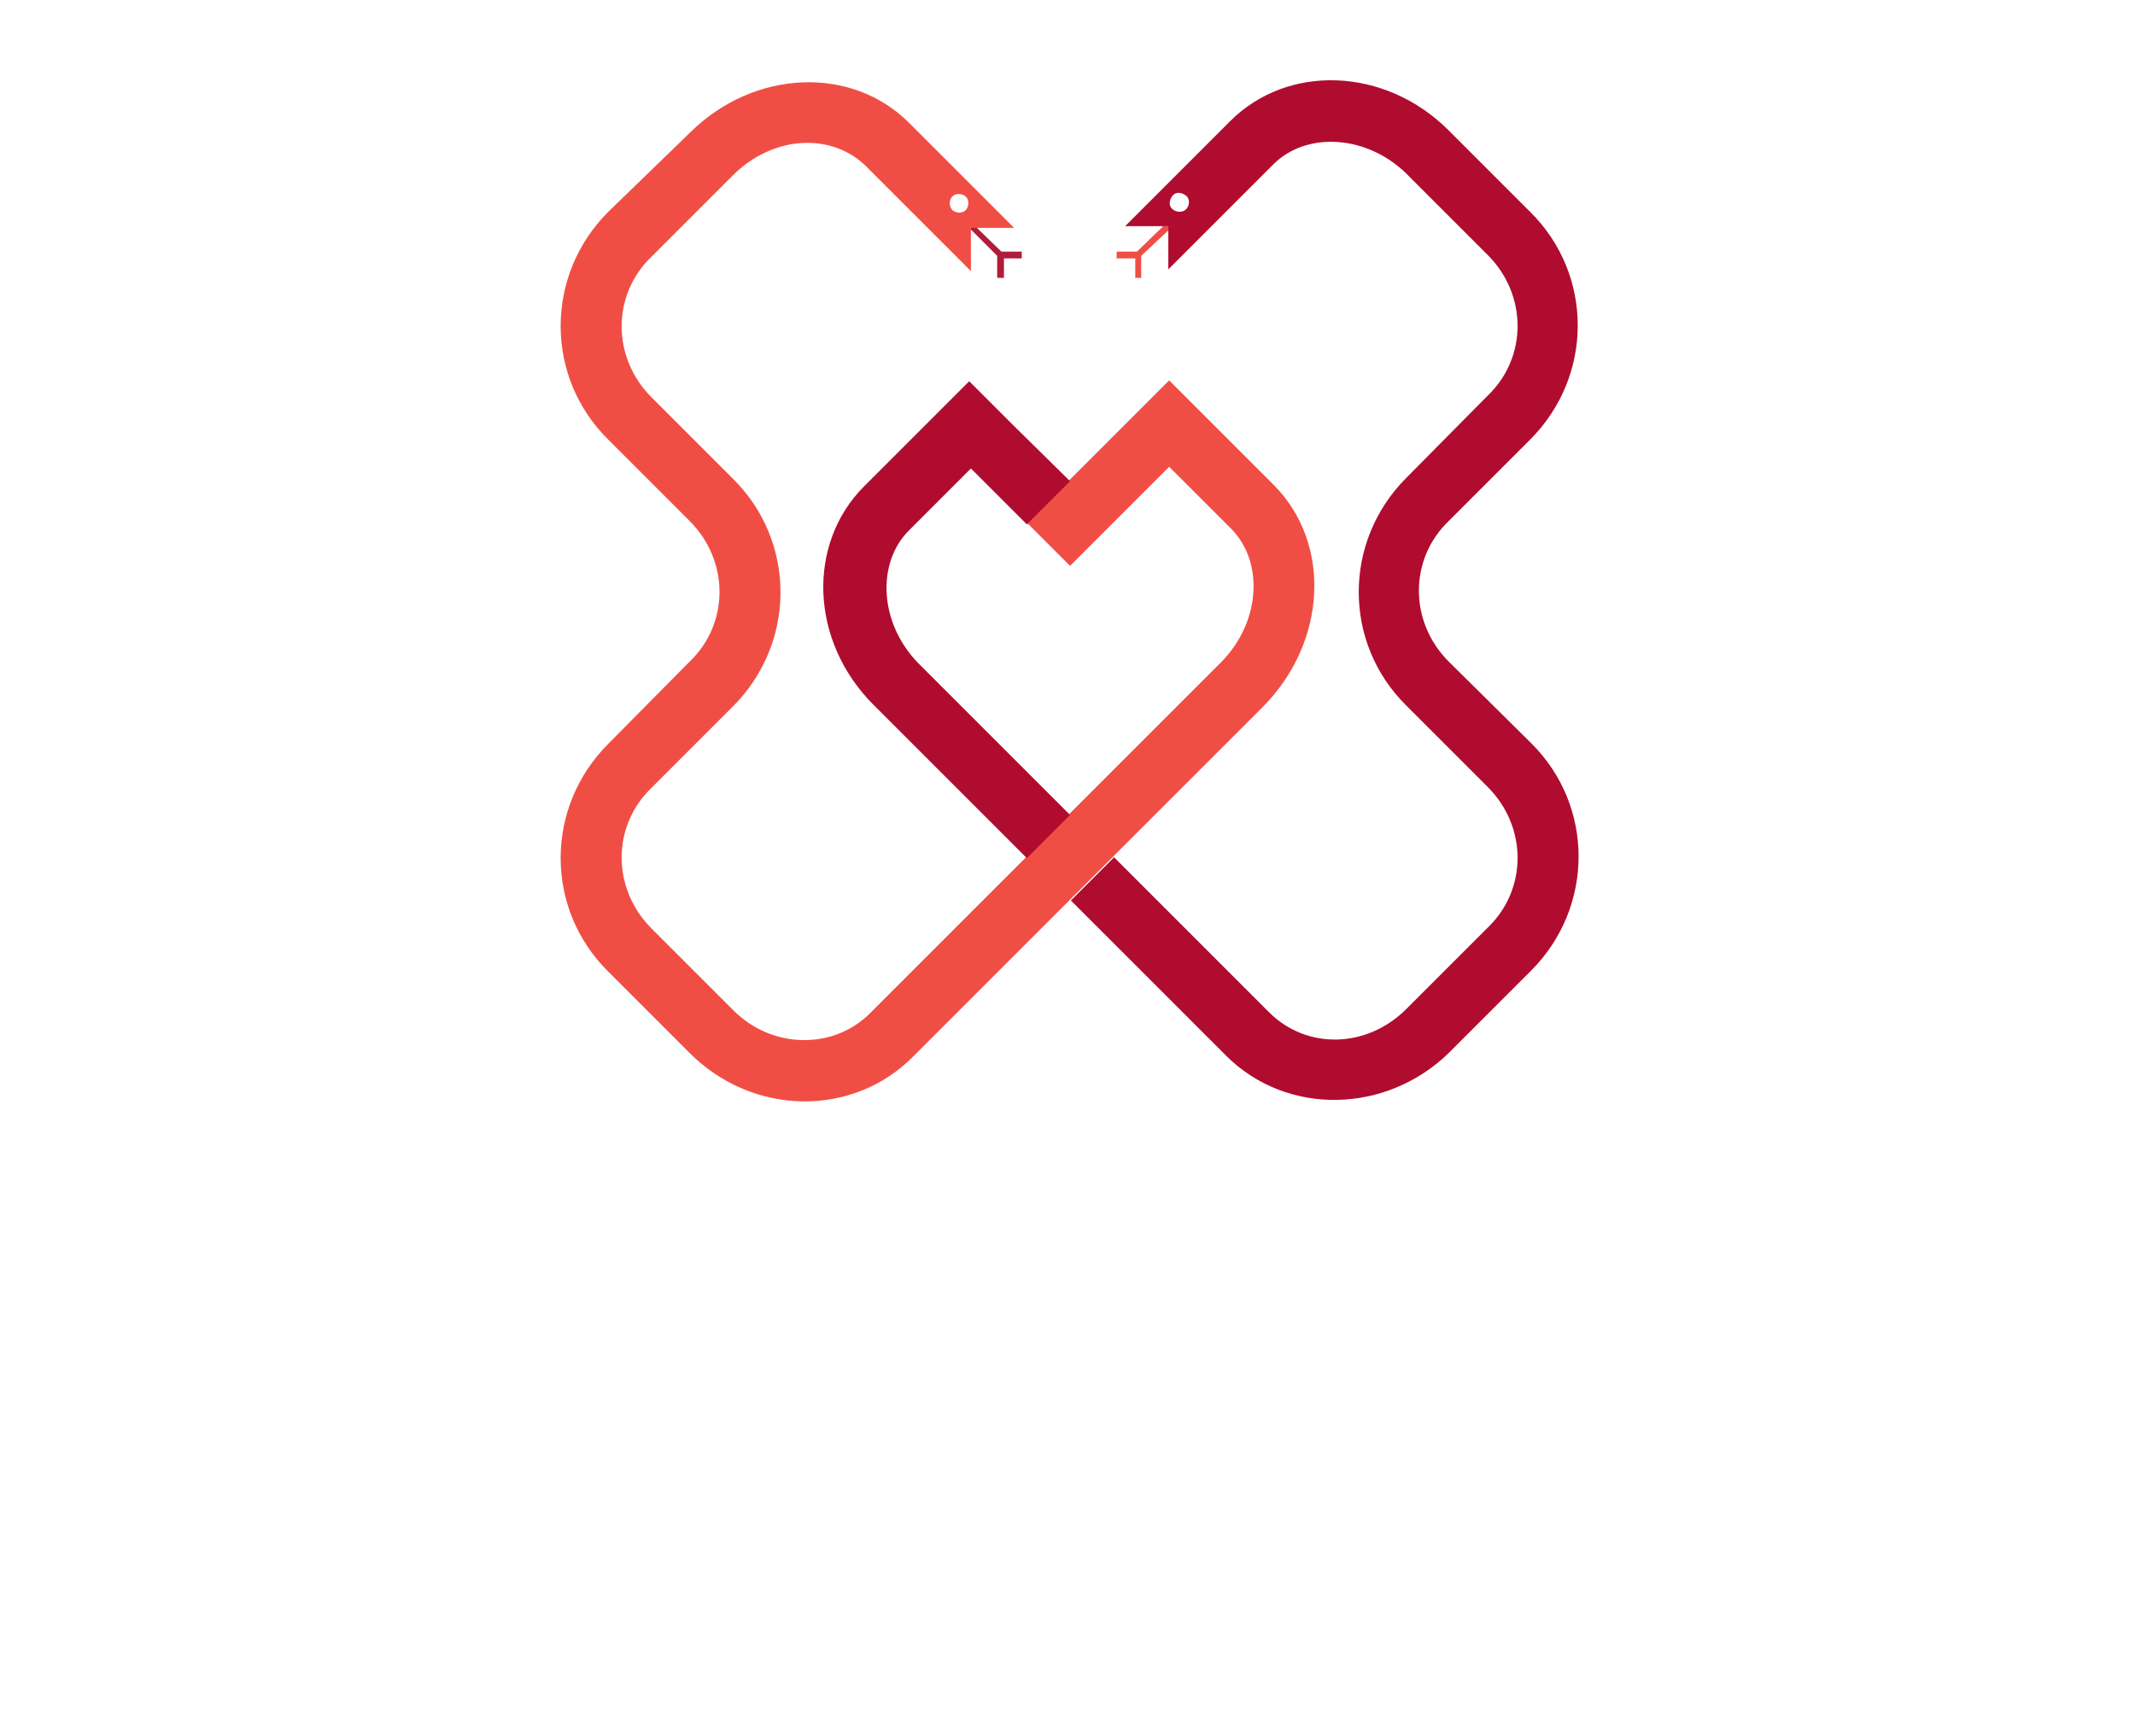
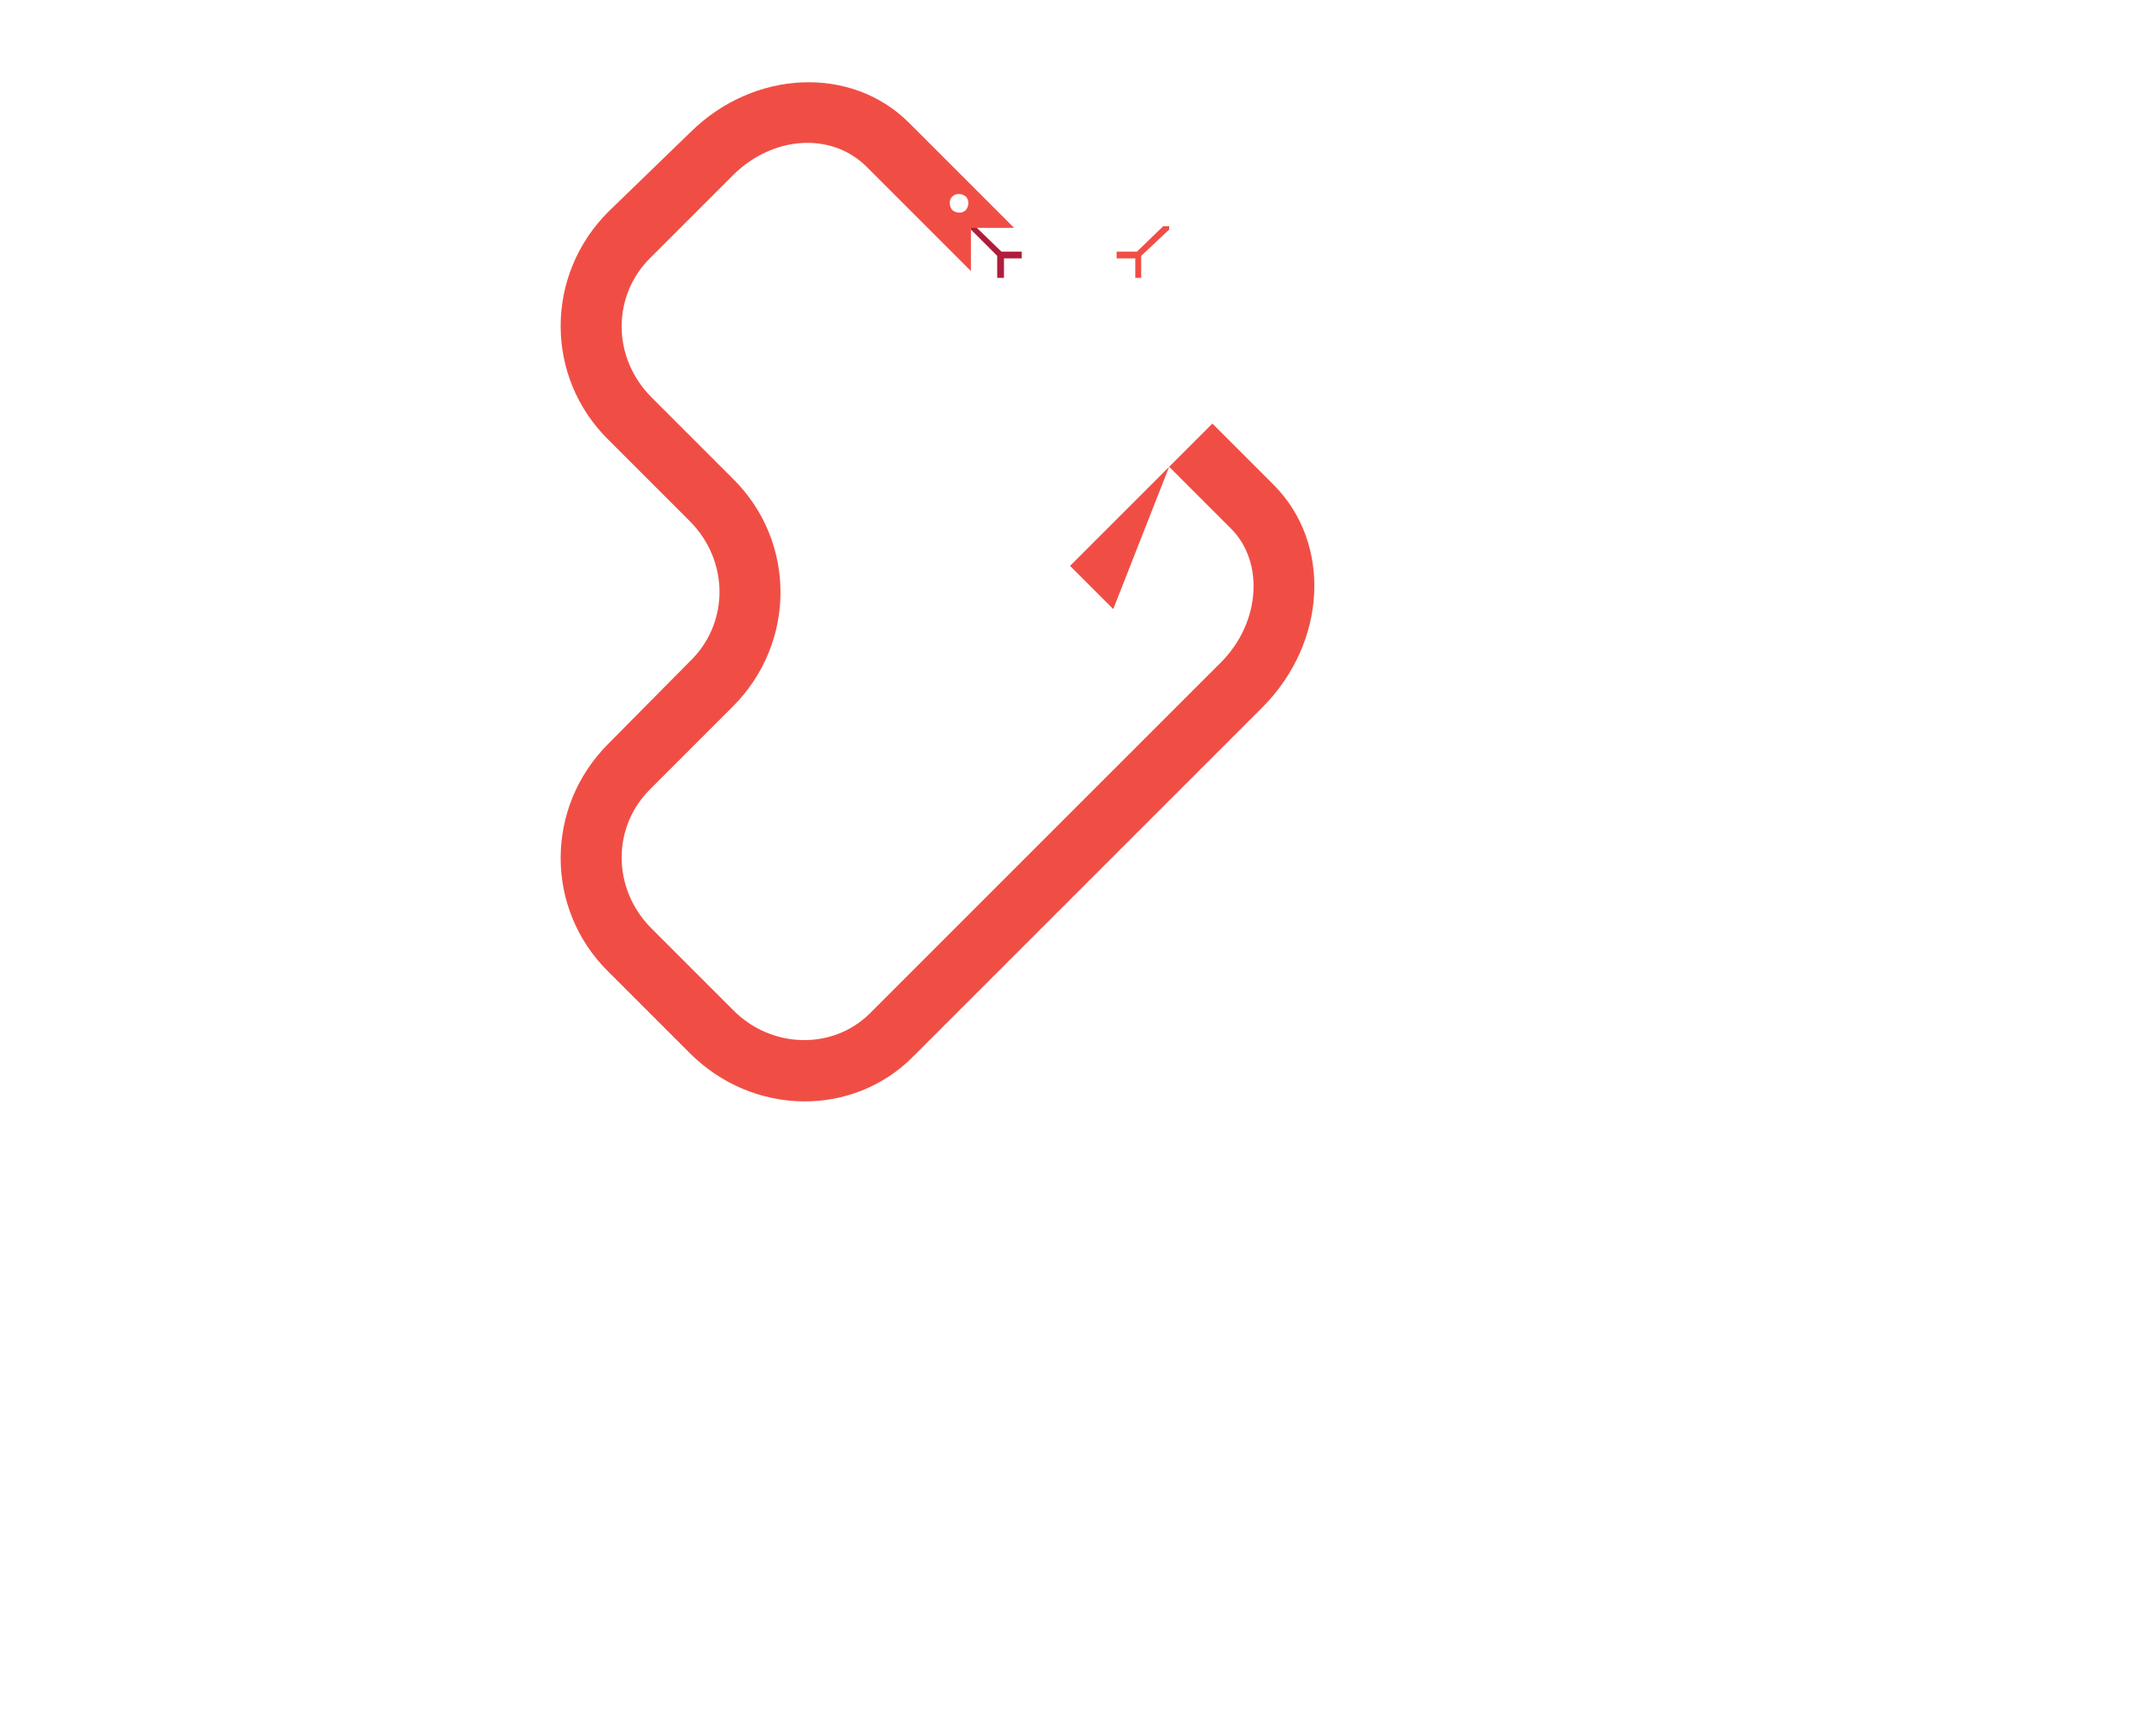
<svg xmlns="http://www.w3.org/2000/svg" version="1.1" id="Слой_1" x="0px" y="0px" viewBox="0 0 252 204.9" style="enable-background:new 0 0 252 204.9;" xml:space="preserve">
  <style type="text/css">
        .st0 {
            fill: #F04E45;
        }

        .st1 {
            fill: #AF1D3B;
        }

        .st2 {
            fill: #B00C2F;
        }

        .aaa {}
    </style>
  <g>
    <polygon id="right-tongue" class="st0" points="134,32.8 134.7,32.8 134.7,30.2 138,27.1 138,26.7 137.3,26.7 134.2,29.7    131.8,29.7 131.8,30.5 134,30.5  " />
    <polygon id="left-tongue" class="st1" points="115.1,26.7 114.6,26.7 114.6,27.1 117.7,30.2 117.7,32.8 118.5,32.8 118.5,30.5    120.6,30.5 120.6,29.7 118.2,29.7  " />
-     <path id="left-snake" class="st0" d="M150.4,57.3l-7.3-7.3l0,0l-5.1-5.1l-5.1,5.1l0,0l-11.7,11.7l5.1,5.1L138,55.1l7.3,7.3   c3.9,3.9,3.5,11-1.1,15.7l-41.5,41.5c-4.4,4.4-11.7,4.2-16.2-0.4l-9.6-9.6c-4.7-4.7-4.7-12.1,0-16.6l9.6-9.6   c7.5-7.5,7.5-19.5,0-26.9l-9.6-9.6c-4.7-4.7-4.7-12.1,0-16.6l9.6-9.6c4.7-4.7,11.6-5.1,15.7-1.1l5.9,5.9l6.5,6.5v-5.1h5.1l-6.5-6.5   l-5.9-5.9c-6.8-6.8-18.3-6.3-25.8,1.1L71.8,25c-7.5,7.5-7.5,19.5,0,26.9l9.6,9.6c4.7,4.7,4.7,12.1,0,16.6l-9.6,9.7   c-7.5,7.5-7.5,19.5,0,26.9l9.6,9.6c7.5,7.5,19.3,7.6,26.4,0.4l18.3-18.3l5.1-5.1l17.9-17.9C156.6,75.8,157.2,64.2,150.4,57.3z    M112.4,23.2c0.4-0.4,1.1-0.4,1.6,0c0.4,0.4,0.4,1.1,0,1.6c-0.4,0.4-1.1,0.4-1.6,0C112,24.3,112,23.6,112.4,23.2z" />
-     <path id="right-snake" class="st2" d="M171,78.1c-4.7-4.7-4.7-12.1,0-16.6l9.6-9.6c7.5-7.5,7.5-19.5,0-26.9l-9.6-9.6   c-7.5-7.5-19-7.9-25.8-1.1l-5.9,5.9l-6.5,6.5h5.1v5.1l6.5-6.5l5.9-5.9c3.9-3.9,11-3.5,15.7,1.1l9.6,9.6c4.7,4.7,4.7,12.1,0,16.6   l-9.6,9.7c-7.5,7.5-7.5,19.5,0,26.9l9.6,9.6c4.7,4.7,4.7,12.1,0,16.6l-9.6,9.6c-4.7,4.7-11.8,4.8-16.2,0.4l-18.3-18.3l-5.1,5.1l0,0   l18.3,18.3c7.2,7.2,19,6.9,26.4-0.4l9.6-9.6c7.5-7.5,7.5-19.5,0-26.9L171,78.1z M140,24.7c-0.4,0.4-1.1,0.4-1.6,0s-0.4-1.1,0-1.6   s1.1-0.4,1.6,0S140.4,24.3,140,24.7z M126.3,56.8l-5.1,5.1l-6.6-6.6l-7.3,7.3c-3.9,3.9-3.5,11,1.1,15.7l17.9,17.9l-5.1,5.1   l-18.1-18.1c-7.5-7.5-7.9-19-1.1-25.8L114.4,45l5.1,5.1L126.3,56.8z" />
+     <path id="left-snake" class="st0" d="M150.4,57.3l-7.3-7.3l0,0l-5.1,5.1l0,0l-11.7,11.7l5.1,5.1L138,55.1l7.3,7.3   c3.9,3.9,3.5,11-1.1,15.7l-41.5,41.5c-4.4,4.4-11.7,4.2-16.2-0.4l-9.6-9.6c-4.7-4.7-4.7-12.1,0-16.6l9.6-9.6   c7.5-7.5,7.5-19.5,0-26.9l-9.6-9.6c-4.7-4.7-4.7-12.1,0-16.6l9.6-9.6c4.7-4.7,11.6-5.1,15.7-1.1l5.9,5.9l6.5,6.5v-5.1h5.1l-6.5-6.5   l-5.9-5.9c-6.8-6.8-18.3-6.3-25.8,1.1L71.8,25c-7.5,7.5-7.5,19.5,0,26.9l9.6,9.6c4.7,4.7,4.7,12.1,0,16.6l-9.6,9.7   c-7.5,7.5-7.5,19.5,0,26.9l9.6,9.6c7.5,7.5,19.3,7.6,26.4,0.4l18.3-18.3l5.1-5.1l17.9-17.9C156.6,75.8,157.2,64.2,150.4,57.3z    M112.4,23.2c0.4-0.4,1.1-0.4,1.6,0c0.4,0.4,0.4,1.1,0,1.6c-0.4,0.4-1.1,0.4-1.6,0C112,24.3,112,23.6,112.4,23.2z" />
  </g>
</svg>